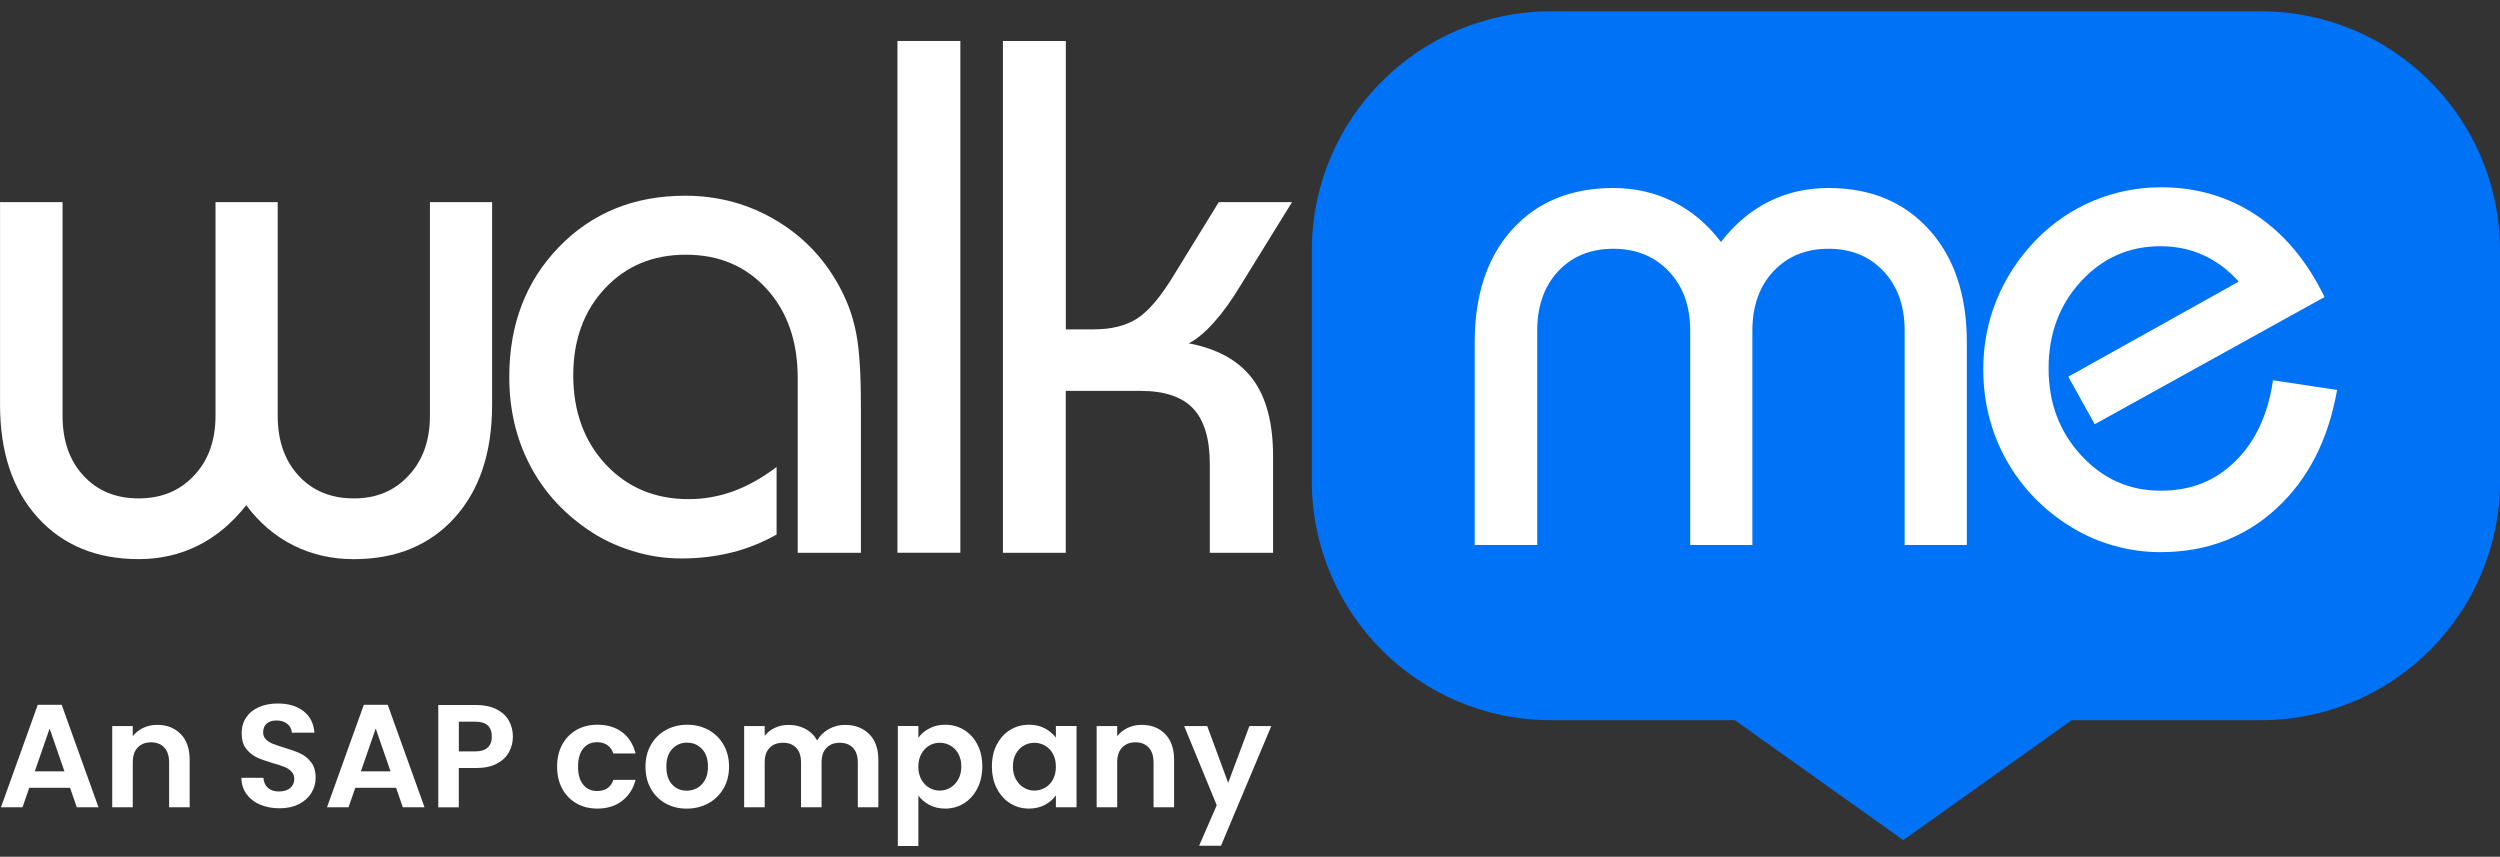
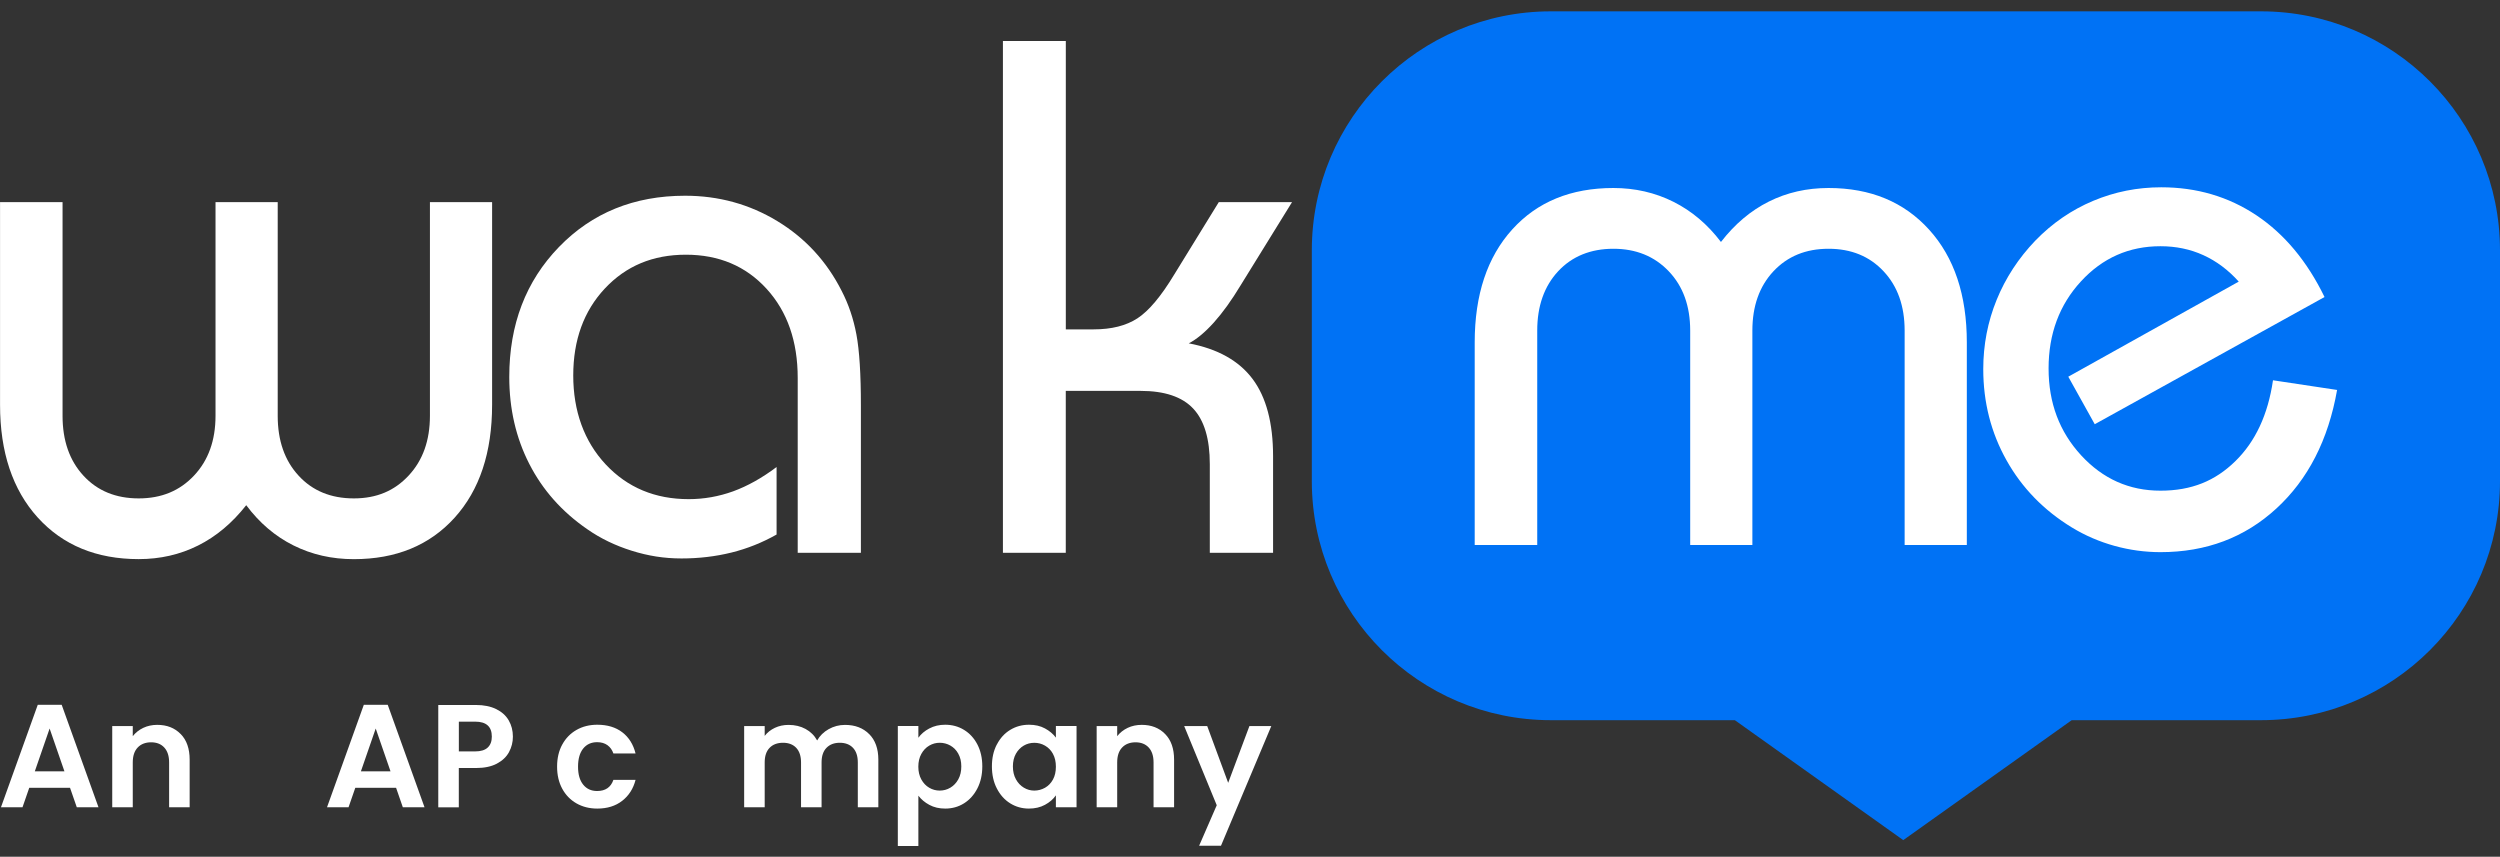
<svg xmlns="http://www.w3.org/2000/svg" width="178" height="61" viewBox="0 0 178 61" fill="none">
  <rect x="0" y="0" width="178" height="61" fill="#333333" stroke="none" />
  <g clip-path="url(#clip0_3168_4433)">
    <g clip-path="url(#clip1_3168_4433)">
      <path d="M35.038 14.393V28.82C35.038 32.214 34.147 34.894 32.367 36.862C30.587 38.829 28.195 39.812 25.19 39.812C23.63 39.812 22.195 39.486 20.89 38.832C19.583 38.178 18.466 37.224 17.532 35.97C16.531 37.242 15.387 38.202 14.097 38.844C12.808 39.489 11.399 39.809 9.875 39.809C6.873 39.809 4.475 38.82 2.686 36.847C0.897 34.871 0.003 32.193 0.003 28.817V14.39H4.454V29.608C4.454 31.373 4.951 32.794 5.943 33.869C6.936 34.948 8.246 35.486 9.875 35.486C11.503 35.486 12.802 34.942 13.818 33.857C14.837 32.773 15.345 31.355 15.345 29.608V14.39H19.773V29.608C19.773 31.373 20.269 32.794 21.262 33.869C22.254 34.948 23.565 35.486 25.193 35.486C26.822 35.486 28.091 34.942 29.098 33.857C30.108 32.773 30.611 31.355 30.611 29.608V14.39H35.038V14.393Z" fill="white" />
      <path d="M56.797 39.355V26.913C56.797 24.301 56.06 22.185 54.583 20.565C53.106 18.946 51.189 18.135 48.833 18.135C46.476 18.135 44.571 18.937 43.068 20.539C41.567 22.14 40.815 24.209 40.815 26.734C40.815 29.26 41.588 31.427 43.13 33.07C44.672 34.716 46.643 35.539 49.035 35.539C50.119 35.539 51.177 35.352 52.203 34.981C53.228 34.606 54.259 34.03 55.293 33.251V38.059C54.274 38.636 53.201 39.064 52.075 39.343C50.946 39.622 49.763 39.762 48.524 39.762C47.285 39.762 46.158 39.581 44.987 39.215C43.817 38.85 42.756 38.339 41.808 37.676C40.01 36.437 38.634 34.889 37.686 33.031C36.735 31.174 36.26 29.109 36.26 26.835C36.26 23.103 37.44 20.021 39.796 17.588C42.153 15.154 45.148 13.936 48.779 13.936C51.171 13.936 53.358 14.539 55.343 15.742C57.329 16.946 58.856 18.601 59.923 20.705C60.416 21.656 60.767 22.693 60.978 23.822C61.189 24.951 61.296 26.633 61.296 28.874V39.358H56.791L56.797 39.355Z" fill="white" />
-       <path d="M68.377 2.917H63.899V39.355H68.377V2.917Z" fill="white" />
      <path d="M71.408 39.355V2.917H75.886V23.451H77.871C79.143 23.451 80.183 23.189 80.989 22.663C81.794 22.137 82.665 21.103 83.598 19.558L86.777 14.393H91.992L88.328 20.322C87.684 21.391 87.048 22.271 86.421 22.969C85.794 23.665 85.199 24.158 84.641 24.446C86.694 24.835 88.207 25.68 89.181 26.978C90.156 28.277 90.643 30.113 90.643 32.487V39.358H86.138V33.046C86.138 31.248 85.743 29.929 84.956 29.091C84.165 28.25 82.917 27.831 81.203 27.831H75.883V39.358H71.405L71.408 39.355Z" fill="white" />
      <path fill-rule="evenodd" clip-rule="evenodd" d="M160.976 0.807H110.425C101.023 0.807 93.401 8.429 93.401 17.831V34.253C93.401 43.655 101.023 51.277 110.425 51.277H123.521L135.512 59.817L147.505 51.277H160.976C170.378 51.277 178 43.655 178 34.253V17.831C178 8.429 170.378 0.807 160.976 0.807Z" fill="#0072F5" />
      <path d="M104.999 38.805V24.378C104.999 20.984 105.891 18.304 107.671 16.337C109.451 14.37 111.852 13.386 114.871 13.386C116.413 13.386 117.84 13.713 119.147 14.367C120.452 15.02 121.581 15.974 122.532 17.228C123.515 15.956 124.651 14.996 125.94 14.352C127.23 13.707 128.644 13.386 130.19 13.386C133.176 13.386 135.562 14.375 137.354 16.352C139.143 18.328 140.038 21.005 140.038 24.378V38.805H135.61V23.537C135.61 21.79 135.111 20.381 134.109 19.314C133.108 18.244 131.803 17.712 130.19 17.712C128.576 17.712 127.272 18.247 126.27 19.314C125.269 20.384 124.769 21.793 124.769 23.537V38.805H120.342V23.537C120.342 21.79 119.834 20.381 118.814 19.314C117.795 18.244 116.482 17.712 114.871 17.712C113.26 17.712 111.932 18.247 110.94 19.314C109.947 20.384 109.451 21.793 109.451 23.537V38.805H104.999Z" fill="white" />
      <path d="M166.402 27.76C165.775 31.323 164.331 34.137 162.075 36.208C159.82 38.279 157.071 39.313 153.829 39.313C152.726 39.313 151.636 39.165 150.56 38.868C149.484 38.57 148.468 38.134 147.52 37.557C145.517 36.336 143.966 34.74 142.864 32.773C141.761 30.806 141.208 28.642 141.208 26.283C141.208 24.553 141.526 22.907 142.162 21.347C142.798 19.787 143.72 18.378 144.923 17.124C146.127 15.885 147.496 14.946 149.033 14.301C150.569 13.656 152.183 13.335 153.879 13.335C156.405 13.335 158.667 14.001 160.661 15.332C162.652 16.664 164.268 18.601 165.507 21.148L149.146 30.205L147.262 26.821L159.398 20.051C158.652 19.219 157.811 18.592 156.878 18.167C155.945 17.742 154.928 17.531 153.823 17.531C151.585 17.531 149.698 18.366 148.162 20.037C146.626 21.706 145.859 23.772 145.859 26.232C145.859 28.693 146.632 30.737 148.174 32.416C149.719 34.095 151.6 34.936 153.823 34.936C156.046 34.936 157.722 34.238 159.154 32.838C160.586 31.439 161.481 29.519 161.837 27.076L166.393 27.763L166.402 27.76Z" fill="white" />
      <path d="M4.983 56.091H2.083L1.602 57.479H0.068L2.689 50.181H4.392L7.013 57.479H5.468L4.986 56.091H4.983ZM4.588 54.92L3.533 51.871L2.478 54.92H4.588Z" fill="white" />
      <path d="M12.867 52.264C13.292 52.697 13.503 53.307 13.503 54.085V57.479H12.041V54.284C12.041 53.824 11.925 53.473 11.696 53.224C11.467 52.974 11.152 52.852 10.757 52.852C10.362 52.852 10.035 52.977 9.803 53.224C9.569 53.47 9.453 53.824 9.453 54.284V57.479H7.991V51.696H9.453V52.415C9.649 52.166 9.896 51.969 10.199 51.824C10.502 51.681 10.835 51.61 11.194 51.61C11.883 51.61 12.439 51.827 12.864 52.264H12.867Z" fill="white" />
-       <path d="M18.519 57.292C18.112 57.116 17.791 56.867 17.553 56.54C17.316 56.213 17.194 55.827 17.188 55.381H18.754C18.775 55.681 18.882 55.916 19.072 56.091C19.262 56.267 19.526 56.353 19.859 56.353C20.192 56.353 20.468 56.272 20.662 56.109C20.855 55.946 20.953 55.732 20.953 55.467C20.953 55.25 20.887 55.075 20.754 54.935C20.623 54.795 20.456 54.686 20.257 54.605C20.058 54.525 19.785 54.436 19.437 54.338C18.965 54.198 18.578 54.062 18.284 53.925C17.987 53.788 17.735 53.583 17.523 53.31C17.31 53.033 17.206 52.668 17.206 52.207C17.206 51.776 17.313 51.399 17.529 51.081C17.746 50.76 18.047 50.516 18.439 50.344C18.828 50.175 19.274 50.089 19.776 50.089C20.528 50.089 21.137 50.27 21.61 50.635C22.082 51.001 22.338 51.512 22.388 52.166H20.78C20.766 51.916 20.662 51.708 20.462 51.545C20.263 51.381 20.002 51.298 19.675 51.298C19.39 51.298 19.161 51.372 18.991 51.518C18.822 51.663 18.736 51.877 18.736 52.154C18.736 52.35 18.801 52.51 18.929 52.638C19.057 52.766 19.217 52.873 19.41 52.95C19.604 53.027 19.871 53.123 20.219 53.227C20.691 53.366 21.078 53.506 21.378 53.645C21.678 53.785 21.933 53.993 22.15 54.273C22.367 54.552 22.474 54.917 22.474 55.369C22.474 55.758 22.373 56.121 22.171 56.454C21.969 56.786 21.672 57.054 21.283 57.253C20.893 57.452 20.43 57.55 19.895 57.55C19.387 57.55 18.929 57.464 18.522 57.289L18.519 57.292Z" fill="white" />
      <path d="M28.201 56.091H25.297L24.816 57.479H23.283L25.904 50.181H27.606L30.227 57.479H28.682L28.201 56.091ZM27.805 54.92L26.751 51.871L25.696 54.92H27.805Z" fill="white" />
      <path d="M36.245 53.544C36.061 53.886 35.773 54.16 35.377 54.371C34.985 54.579 34.489 54.683 33.889 54.683H32.667V57.482H31.205V50.195H33.889C34.453 50.195 34.931 50.294 35.33 50.487C35.725 50.683 36.025 50.95 36.221 51.292C36.42 51.634 36.518 52.02 36.518 52.451C36.518 52.84 36.426 53.206 36.242 53.547L36.245 53.544ZM34.726 53.224C34.923 53.039 35.018 52.781 35.018 52.445C35.018 51.735 34.622 51.381 33.829 51.381H32.67V53.5H33.829C34.233 53.5 34.533 53.408 34.726 53.224Z" fill="white" />
      <path d="M40.031 53.016C40.274 52.567 40.613 52.219 41.044 51.972C41.475 51.726 41.968 51.601 42.527 51.601C43.243 51.601 43.837 51.779 44.307 52.139C44.776 52.498 45.091 53.001 45.252 53.648H43.674C43.59 53.399 43.451 53.203 43.252 53.057C43.053 52.914 42.809 52.843 42.515 52.843C42.099 52.843 41.766 52.995 41.522 53.298C41.279 53.601 41.157 54.029 41.157 54.588C41.157 55.146 41.279 55.562 41.522 55.865C41.766 56.169 42.096 56.32 42.515 56.32C43.106 56.32 43.492 56.056 43.674 55.527H45.252C45.091 56.154 44.773 56.65 44.301 57.018C43.828 57.387 43.237 57.571 42.527 57.571C41.971 57.571 41.475 57.446 41.044 57.2C40.613 56.953 40.274 56.605 40.031 56.157C39.787 55.708 39.665 55.185 39.665 54.585C39.665 53.984 39.787 53.461 40.031 53.013V53.016Z" fill="white" />
-       <path d="M47.388 57.203C46.943 56.956 46.592 56.605 46.339 56.154C46.084 55.702 45.959 55.179 45.959 54.588C45.959 53.996 46.09 53.473 46.351 53.022C46.613 52.57 46.969 52.219 47.421 51.972C47.873 51.726 48.378 51.601 48.934 51.601C49.489 51.601 49.994 51.726 50.446 51.972C50.898 52.219 51.254 52.57 51.516 53.022C51.777 53.473 51.908 53.996 51.908 54.588C51.908 55.179 51.774 55.702 51.507 56.154C51.24 56.605 50.877 56.956 50.422 57.203C49.968 57.449 49.457 57.574 48.892 57.574C48.327 57.574 47.834 57.449 47.388 57.203ZM49.641 56.106C49.873 55.978 50.06 55.785 50.2 55.527C50.339 55.268 50.407 54.956 50.407 54.588C50.407 54.038 50.262 53.616 49.974 53.319C49.685 53.022 49.332 52.876 48.916 52.876C48.5 52.876 48.149 53.025 47.867 53.319C47.584 53.613 47.445 54.038 47.445 54.588C47.445 55.137 47.581 55.559 47.858 55.856C48.134 56.154 48.479 56.299 48.895 56.299C49.159 56.299 49.409 56.234 49.641 56.106Z" fill="white" />
      <path d="M61.884 52.264C62.318 52.698 62.538 53.307 62.538 54.085V57.479H61.076V54.284C61.076 53.833 60.96 53.485 60.731 53.244C60.502 53.004 60.187 52.885 59.792 52.885C59.397 52.885 59.082 53.004 58.847 53.244C58.612 53.485 58.496 53.83 58.496 54.284V57.479H57.034V54.284C57.034 53.833 56.918 53.485 56.69 53.244C56.461 53.004 56.146 52.885 55.751 52.885C55.355 52.885 55.028 53.004 54.797 53.244C54.562 53.485 54.446 53.83 54.446 54.284V57.479H52.984V51.696H54.446V52.395C54.633 52.151 54.877 51.961 55.171 51.821C55.468 51.681 55.792 51.613 56.146 51.613C56.597 51.613 57.002 51.708 57.355 51.901C57.709 52.094 57.985 52.365 58.181 52.721C58.368 52.389 58.642 52.118 59.001 51.916C59.361 51.714 59.747 51.613 60.166 51.613C60.877 51.613 61.45 51.83 61.884 52.267V52.264Z" fill="white" />
      <path d="M66.166 51.868C66.496 51.69 66.873 51.601 67.298 51.601C67.792 51.601 68.24 51.723 68.638 51.967C69.037 52.21 69.355 52.555 69.589 53.004C69.821 53.452 69.94 53.972 69.94 54.564C69.94 55.155 69.824 55.678 69.589 56.136C69.355 56.59 69.04 56.944 68.638 57.197C68.237 57.449 67.792 57.571 67.298 57.571C66.873 57.571 66.499 57.485 66.175 57.31C65.851 57.137 65.59 56.917 65.388 56.653V60.234H63.925V51.693H65.388V52.528C65.575 52.264 65.833 52.044 66.166 51.866V51.868ZM68.231 53.663C68.089 53.408 67.902 53.218 67.667 53.084C67.435 52.953 67.182 52.885 66.909 52.885C66.636 52.885 66.395 52.953 66.163 53.087C65.928 53.224 65.741 53.42 65.599 53.678C65.456 53.937 65.385 54.24 65.385 54.588C65.385 54.935 65.456 55.238 65.599 55.497C65.741 55.755 65.928 55.952 66.163 56.088C66.395 56.225 66.645 56.29 66.909 56.29C67.174 56.29 67.432 56.222 67.667 56.082C67.902 55.943 68.089 55.743 68.231 55.488C68.374 55.229 68.445 54.923 68.445 54.57C68.445 54.216 68.374 53.922 68.231 53.666V53.663Z" fill="white" />
      <path d="M70.977 53.01C71.209 52.558 71.527 52.21 71.928 51.967C72.329 51.723 72.775 51.601 73.268 51.601C73.699 51.601 74.077 51.687 74.4 51.863C74.724 52.038 74.983 52.255 75.179 52.519V51.693H76.65V57.476H75.179V56.629C74.992 56.9 74.733 57.125 74.4 57.304C74.071 57.482 73.69 57.571 73.256 57.571C72.769 57.571 72.326 57.446 71.925 57.197C71.524 56.947 71.209 56.593 70.974 56.136C70.739 55.681 70.624 55.155 70.624 54.564C70.624 53.972 70.739 53.461 70.974 53.007L70.977 53.01ZM74.971 53.675C74.831 53.42 74.644 53.227 74.406 53.09C74.169 52.953 73.916 52.888 73.643 52.888C73.369 52.888 73.12 52.953 72.891 53.087C72.662 53.221 72.475 53.414 72.332 53.666C72.19 53.922 72.118 54.222 72.118 54.57C72.118 54.917 72.19 55.224 72.332 55.482C72.475 55.743 72.662 55.943 72.897 56.082C73.129 56.222 73.378 56.29 73.643 56.29C73.907 56.29 74.169 56.222 74.406 56.088C74.644 55.952 74.831 55.758 74.971 55.503C75.111 55.247 75.179 54.944 75.179 54.59C75.179 54.237 75.111 53.931 74.971 53.678V53.675Z" fill="white" />
      <path d="M82.959 52.264C83.384 52.697 83.595 53.307 83.595 54.085V57.479H82.133V54.284C82.133 53.824 82.017 53.473 81.788 53.224C81.559 52.977 81.244 52.852 80.849 52.852C80.454 52.852 80.127 52.977 79.895 53.224C79.66 53.47 79.544 53.824 79.544 54.284V57.479H78.082V51.696H79.544V52.415C79.74 52.166 79.987 51.969 80.29 51.824C80.593 51.681 80.926 51.61 81.289 51.61C81.978 51.61 82.534 51.827 82.959 52.264Z" fill="white" />
      <path d="M90.516 51.696L86.935 60.216H85.378L86.632 57.333L84.314 51.696H85.954L87.446 55.737L88.958 51.696H90.513H90.516Z" fill="white" />
    </g>
  </g>
  <defs>
    <clipPath id="clip0_3168_4433">
      <rect width="178" height="59.74" fill="white" transform="translate(0 0.807)" />
    </clipPath>
    <clipPath id="clip1_3168_4433">
      <rect width="178" height="59.429" fill="white" transform="translate(0 0.807)" />
    </clipPath>
  </defs>
</svg>